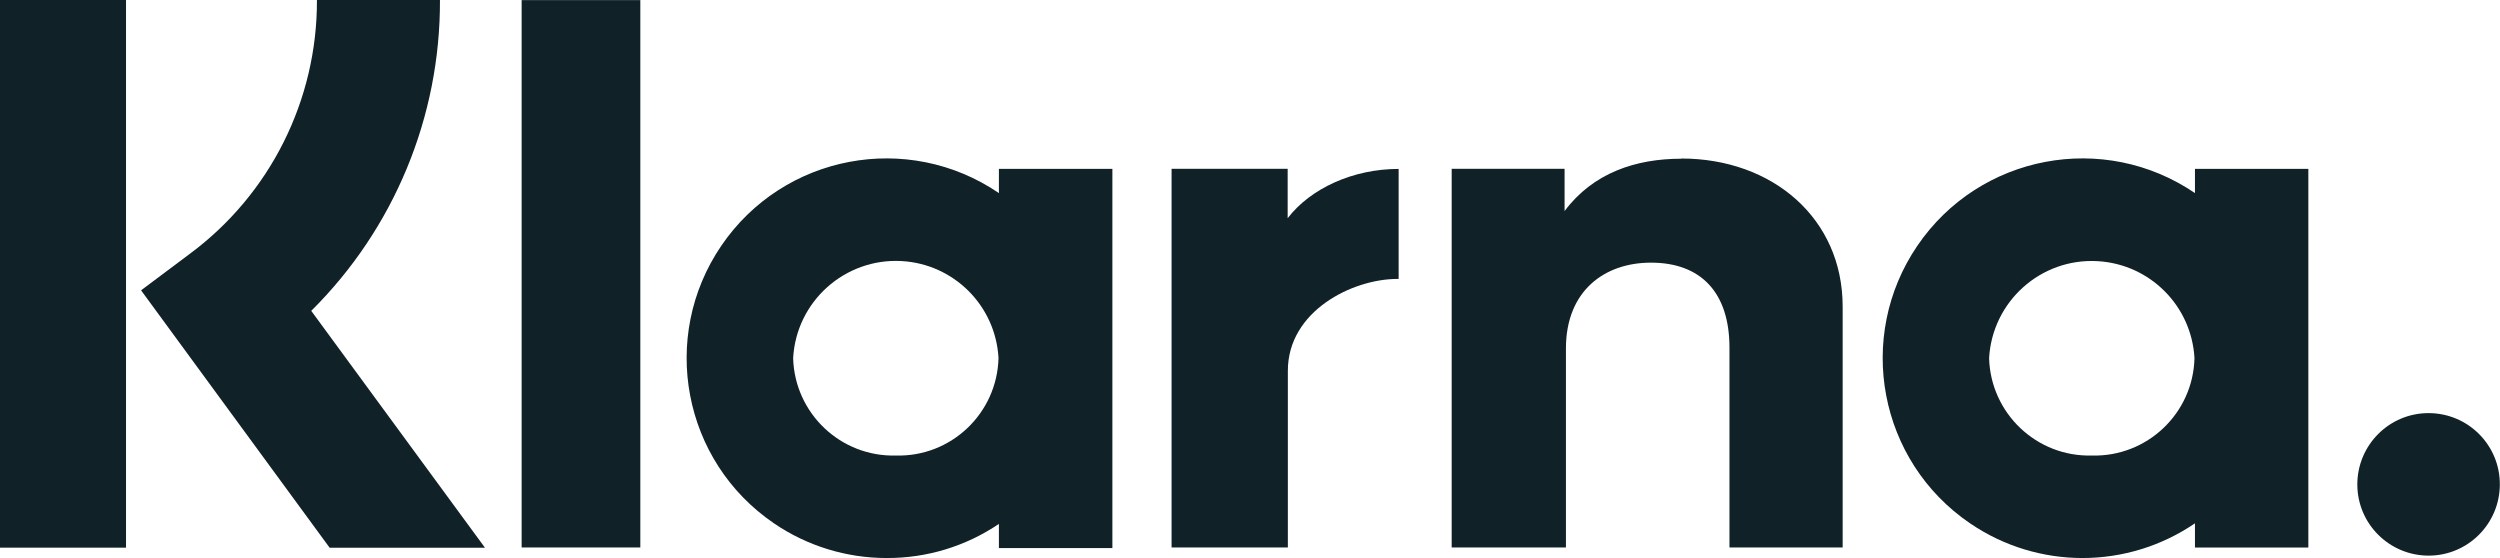
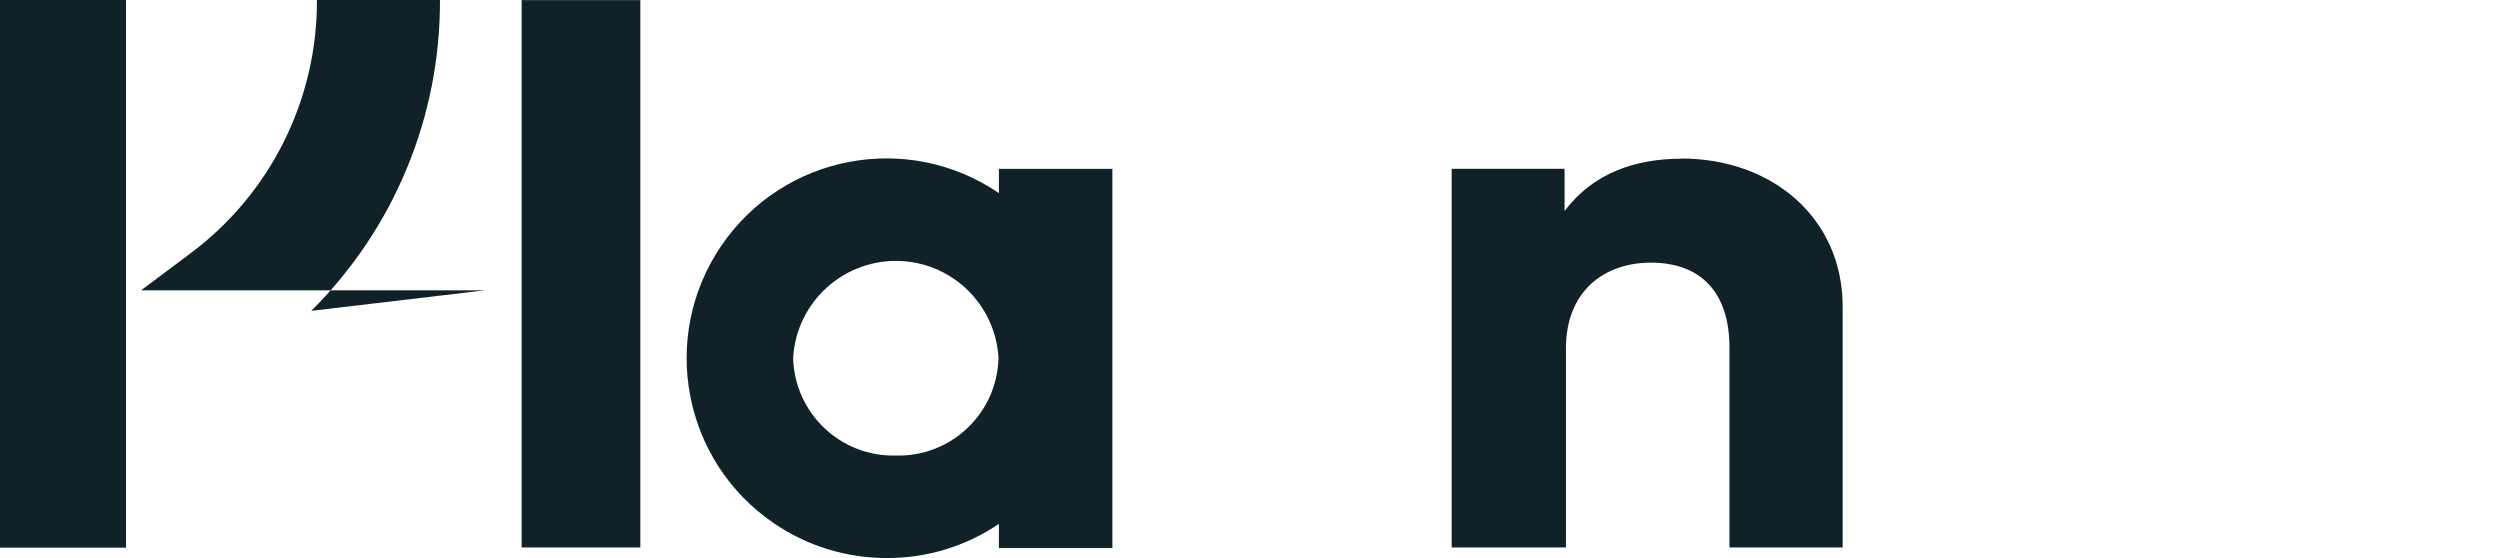
<svg xmlns="http://www.w3.org/2000/svg" width="672" height="150" viewBox="0 0 672 150" fill="none">
-   <path d="M118.262 0H85.191C85.294 26.876 72.621 52.223 51.006 68.24L37.918 78.037L88.612 147.236H130.365L83.662 83.557C105.925 61.476 118.391 31.36 118.262 0Z" fill="#102228" />
+   <path d="M118.262 0H85.191C85.294 26.876 72.621 52.223 51.006 68.24L37.918 78.037H130.365L83.662 83.557C105.925 61.476 118.391 31.36 118.262 0Z" fill="#102228" />
  <path d="M0 147.21H33.874V0H0V147.21Z" fill="#102228" />
  <path d="M140.215 147.159H172.119V0.027H140.215V147.159Z" fill="#102228" />
  <path d="M451.92 42.661C439.765 42.661 428.232 46.445 420.56 56.734V45.382H390.211V147.159H420.923V93.666C420.923 78.168 431.29 70.6 443.782 70.6C457.181 70.6 464.879 78.608 464.879 93.433V147.159H495.306V82.392C495.306 58.704 476.464 42.609 451.92 42.609V42.661Z" fill="#102228" />
  <path d="M240.799 122.447C225.949 122.836 213.612 111.095 213.197 96.271C214.026 81.031 227.089 69.343 242.328 70.173C256.401 70.949 267.623 82.171 268.401 96.245C268.012 111.121 255.65 122.862 240.799 122.447ZM268.505 45.395V51.901C243.987 35.21 210.579 41.534 193.889 66.052C177.198 90.569 183.522 123.976 208.039 140.667C216.955 146.757 227.53 149.997 238.311 149.997C249.067 150.049 259.589 146.861 268.505 140.823V147.327H299.009V45.395H268.505Z" fill="#102228" />
-   <path d="M346.124 58.648V45.379H314.92V147.155H346.176V99.649C346.176 83.606 363.541 74.976 375.618 74.976H375.955V45.405C363.618 45.405 352.241 50.692 346.124 58.648Z" fill="#102228" />
-   <path d="M562.273 122.447C547.423 122.836 535.086 111.095 534.671 96.271C535.527 81.031 548.563 69.343 563.802 70.198C577.876 70.976 589.098 82.197 589.876 96.271C589.512 111.121 577.124 122.862 562.273 122.447ZM590.005 45.395V51.901C565.487 35.21 532.079 41.534 515.389 66.052C498.698 90.569 505.022 123.976 529.54 140.667C547.785 153.107 571.759 153.107 590.005 140.667V147.172H620.483V45.395H590.005Z" fill="#102228" />
-   <path d="M652.829 111.047C642.255 111.021 633.676 119.6 633.65 130.174C633.625 140.748 642.203 149.327 652.777 149.353C663.351 149.379 671.93 140.8 671.956 130.226V130.2C671.982 119.652 663.429 111.073 652.855 111.047C652.855 111.047 652.855 111.047 652.829 111.047Z" fill="#102228" />
</svg>